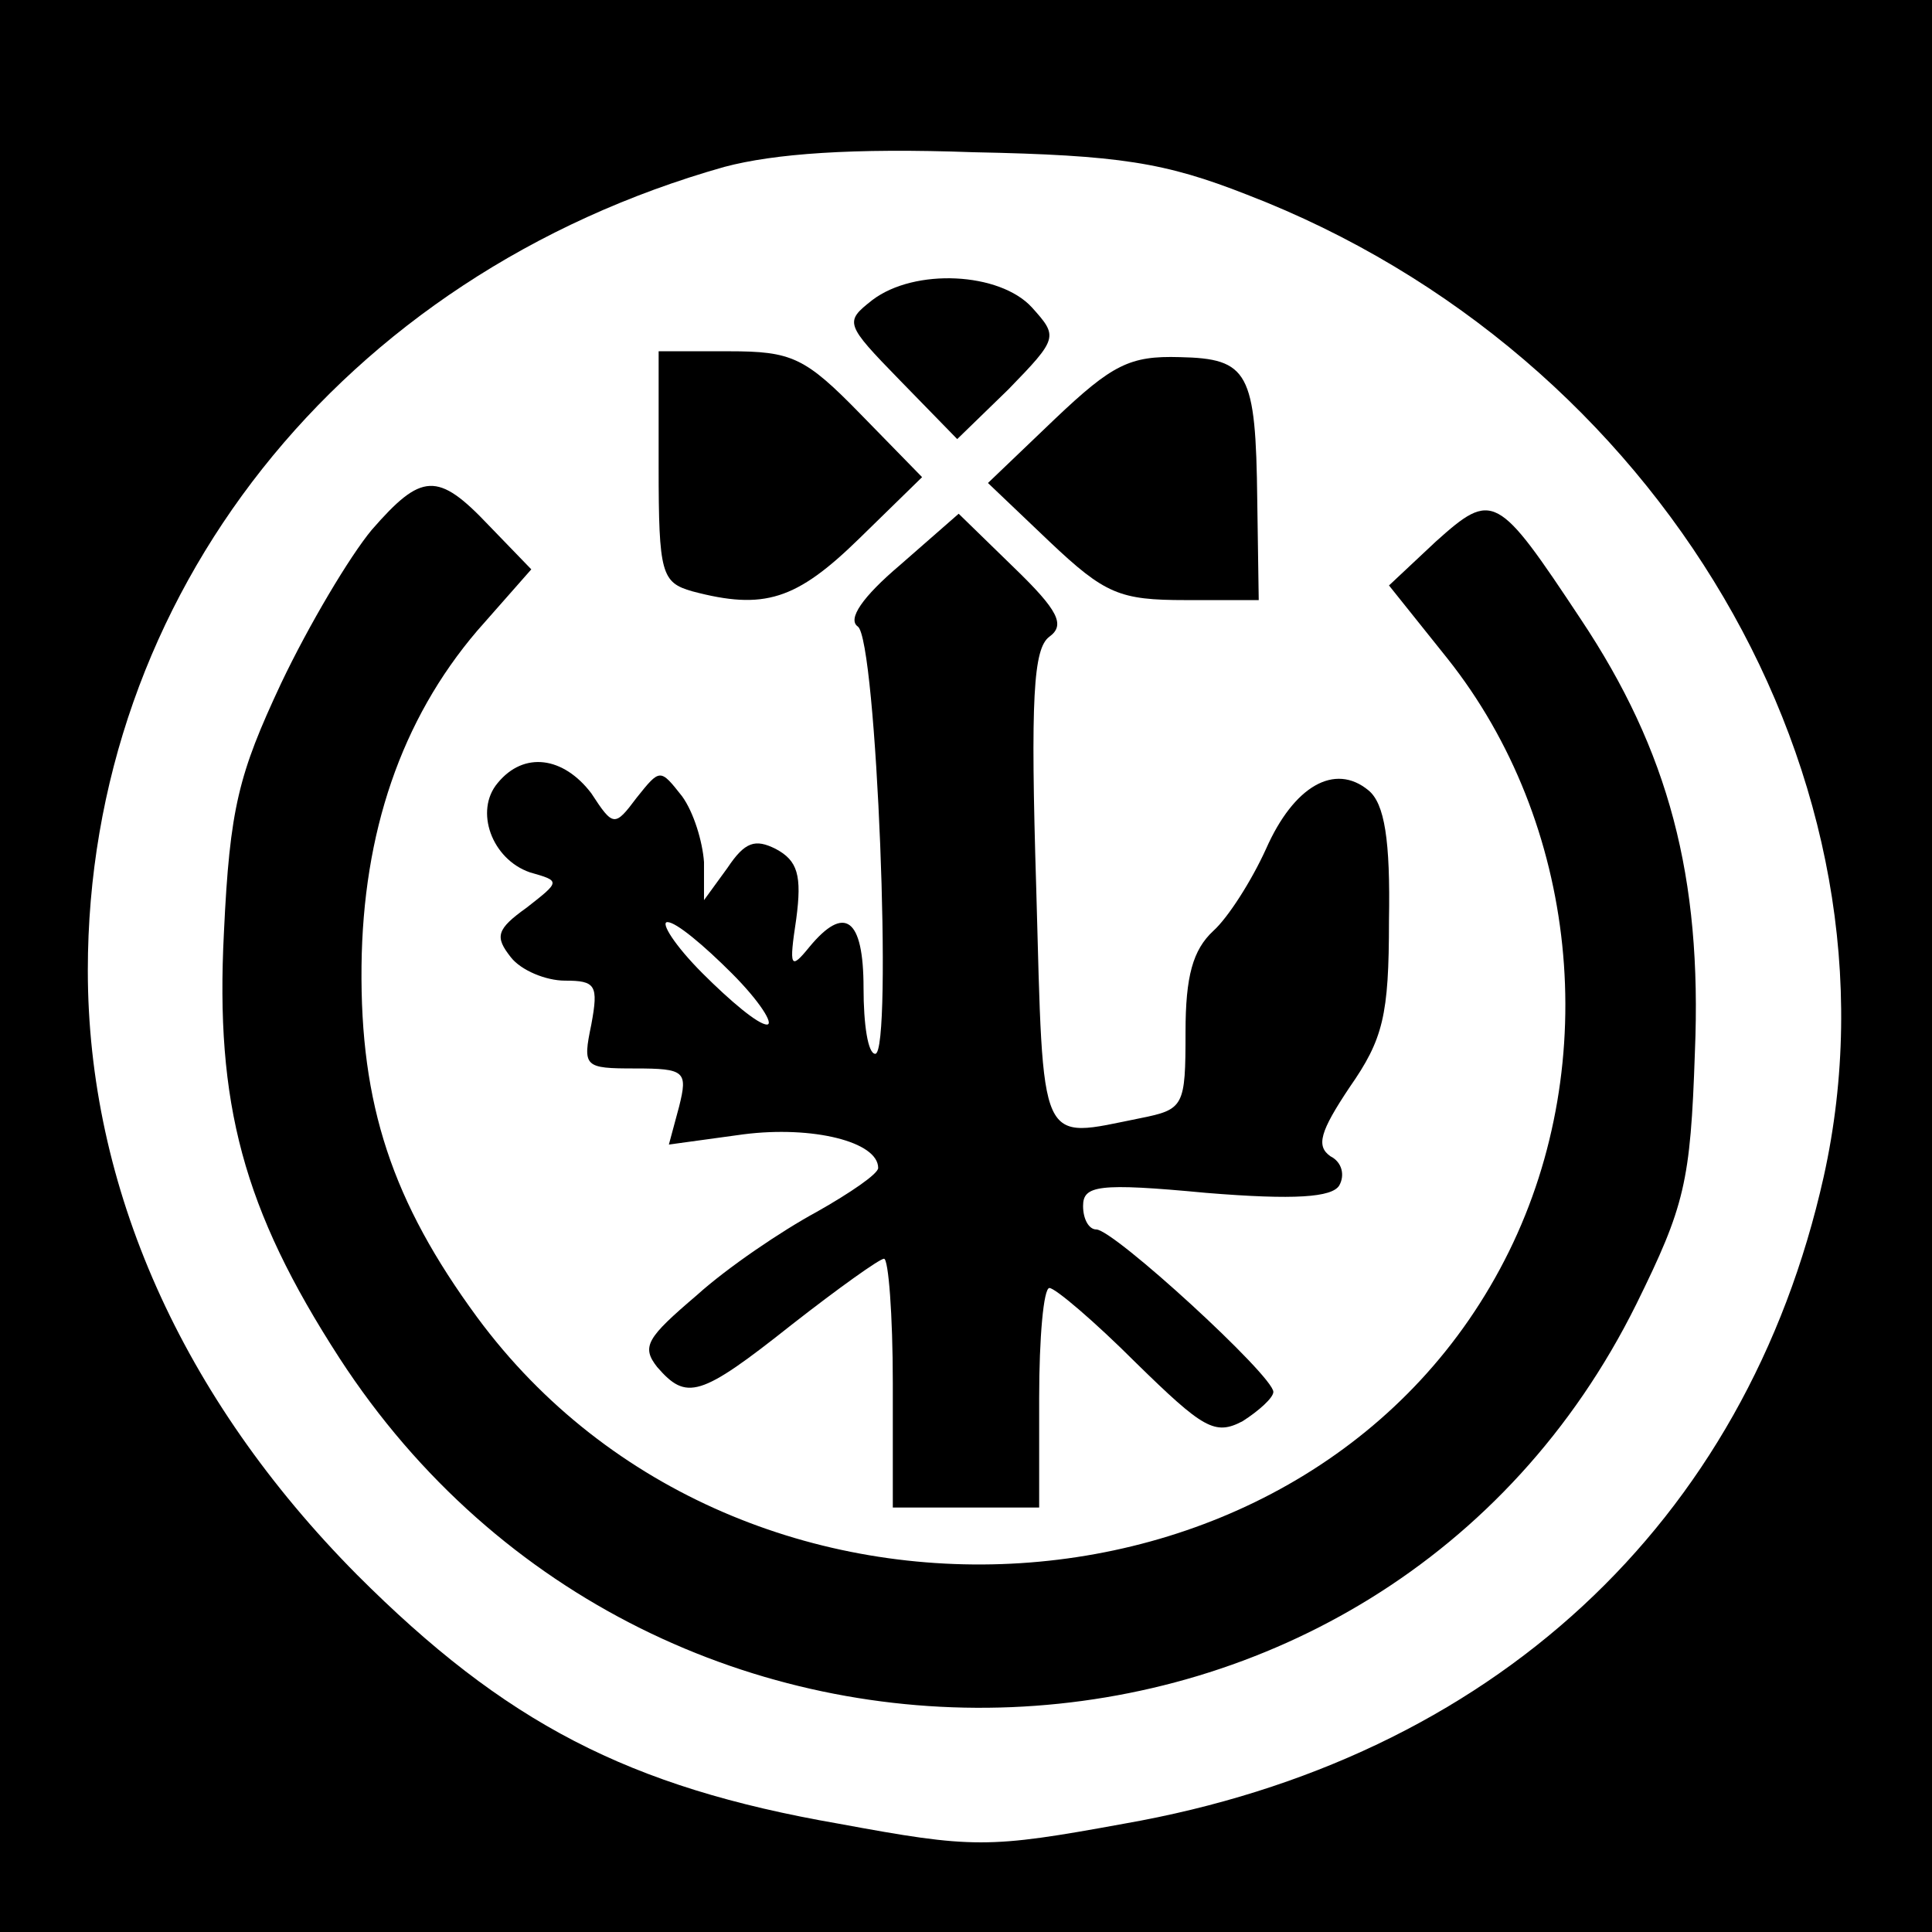
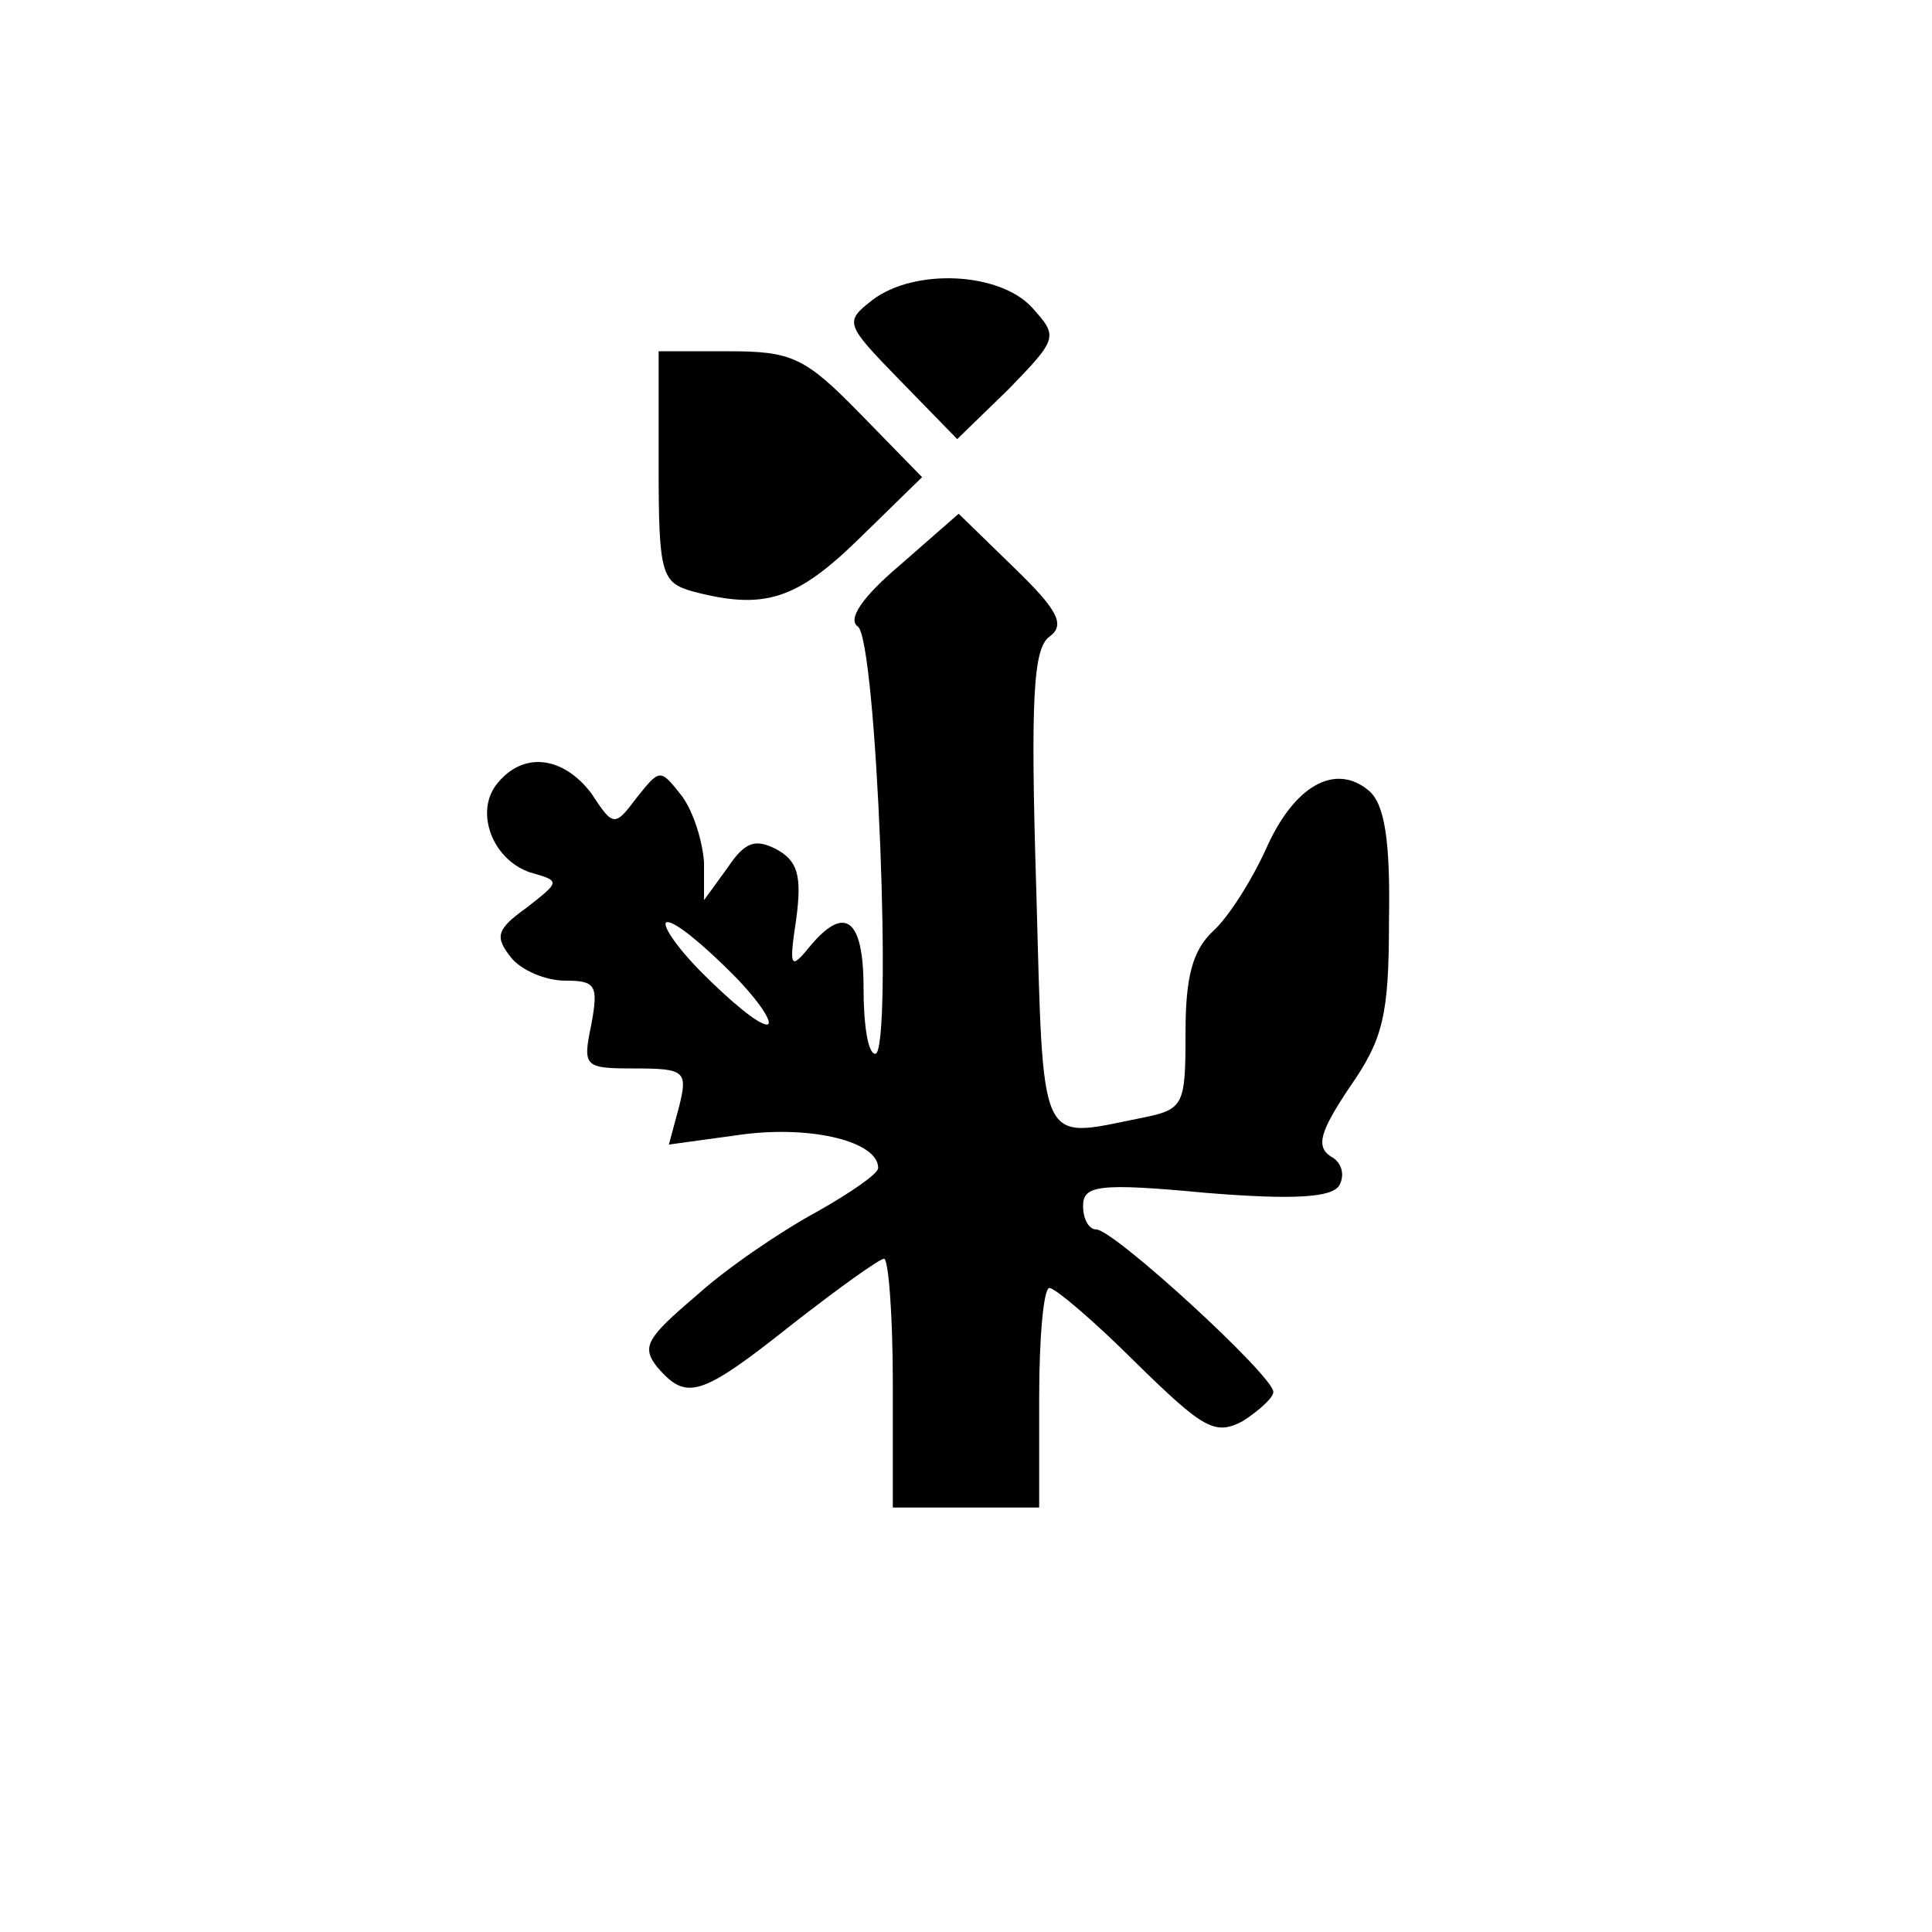
<svg xmlns="http://www.w3.org/2000/svg" version="1.0" width="132pt" height="132pt" viewBox="0 0 132 132" preserveAspectRatio="xMidYMid meet">
  <g transform="translate(0,132) scale(0.1,-0.1)" fill="#000000" stroke="none">
-     <path d="M0 660 l0 -660 660 0 660 0 0 660 0 660 -660 0 -660 0 0 -660z m852 527 c283 -109 454 -401 394 -671 -53 -237 -227 -398 -478 -442 -93 -17 -103 -17 -195 0 -144 25 -228 69 -329 170 -120 121 -184 265 -184 413 0 256 173 475 435 549 34 9 87 13 170 10 100 -2 131 -7 187 -29z" />
    <path d="M596 1115 c-19 -15 -19 -16 19 -55 l39 -40 35 34 c34 35 34 36 16 56 -22 24 -80 27 -109 5z" />
    <path d="M450 1001 c0 -73 2 -79 23 -85 49 -13 71 -6 114 36 l43 42 -42 43 c-38 39 -47 43 -90 43 l-48 0 0 -79z" />
-     <path d="M721 1034 l-46 -44 42 -40 c38 -36 48 -40 93 -40 l50 0 -1 68 c-1 88 -6 97 -53 98 -34 1 -46 -5 -85 -42z" />
-     <path d="M254 958 c-15 -18 -43 -65 -62 -105 -29 -62 -35 -85 -39 -170 -6 -117 13 -189 79 -291 217 -334 712 -314 886 37 33 67 37 83 40 172 5 120 -18 206 -78 296 -57 86 -60 88 -99 53 l-32 -30 40 -50 c89 -112 106 -275 42 -405 -130 -264 -525 -289 -705 -45 -58 79 -80 145 -79 240 1 91 27 168 79 229 l37 42 -29 30 c-35 37 -46 36 -80 -3z" />
    <path d="M615 934 c-26 -22 -36 -37 -29 -42 13 -8 24 -292 12 -292 -5 0 -8 20 -8 45 0 48 -13 57 -37 28 -13 -16 -14 -14 -9 19 4 30 1 40 -14 48 -14 7 -21 5 -33 -13 l-16 -22 0 26 c-1 14 -7 34 -15 45 -15 19 -15 19 -31 -1 -15 -20 -16 -20 -31 3 -19 25 -46 29 -64 7 -16 -19 -4 -52 22 -61 21 -6 21 -6 -2 -24 -21 -15 -22 -20 -11 -34 7 -9 24 -16 37 -16 21 0 23 -3 18 -30 -6 -29 -5 -30 30 -30 34 0 36 -2 30 -26 l-7 -26 51 7 c47 6 92 -5 92 -23 0 -4 -19 -17 -42 -30 -24 -13 -61 -38 -82 -57 -34 -29 -38 -35 -27 -49 20 -23 29 -21 92 29 32 25 60 45 63 45 3 0 6 -38 6 -85 l0 -85 50 0 50 0 0 75 c0 41 3 75 7 75 4 0 31 -23 59 -51 46 -45 54 -50 73 -40 11 7 21 16 21 20 0 11 -109 111 -121 111 -5 0 -9 7 -9 16 0 14 10 16 84 9 61 -5 86 -3 91 5 4 7 2 16 -6 20 -10 7 -7 17 13 47 23 33 27 49 27 114 1 55 -3 80 -14 89 -23 19 -51 3 -70 -40 -10 -22 -26 -47 -36 -56 -14 -13 -19 -31 -19 -69 0 -51 -1 -53 -31 -59 -70 -14 -66 -23 -71 157 -4 130 -2 164 9 172 11 8 6 18 -24 47 l-38 37 -40 -35z m-115 -279 c19 -19 29 -35 24 -35 -6 0 -25 16 -44 35 -19 19 -29 35 -24 35 6 0 25 -16 44 -35z" />
  </g>
</svg>